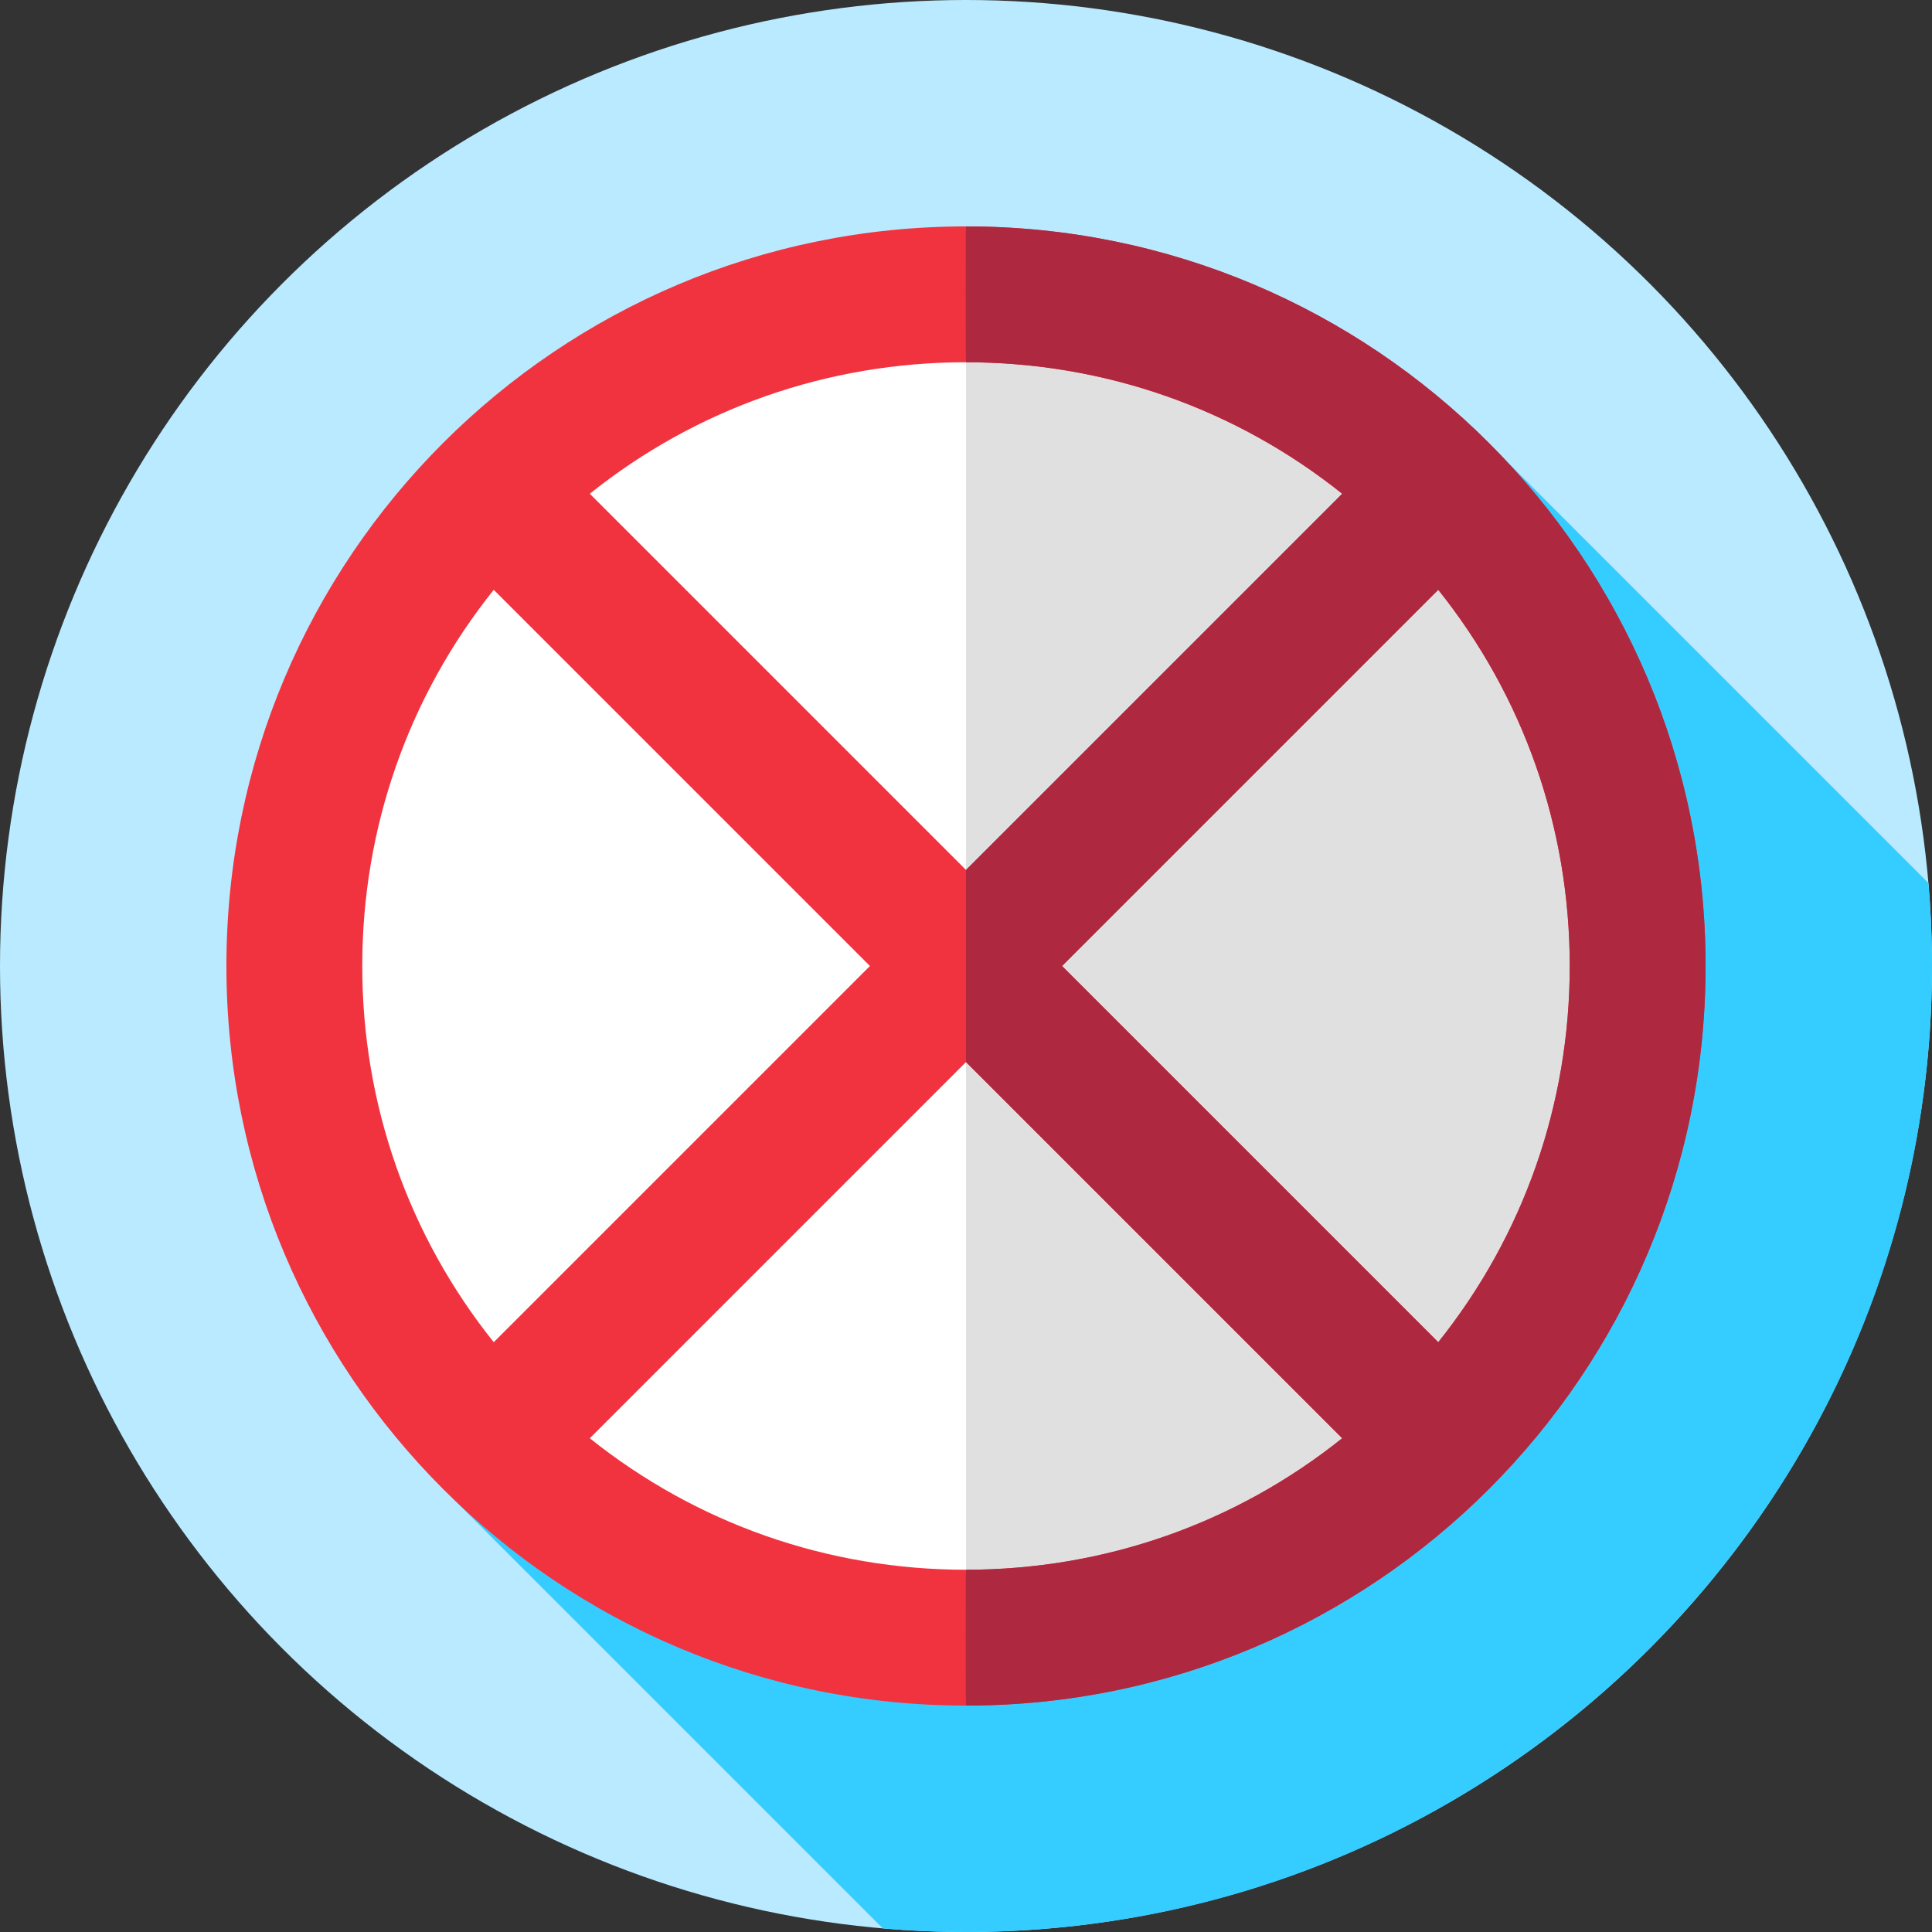
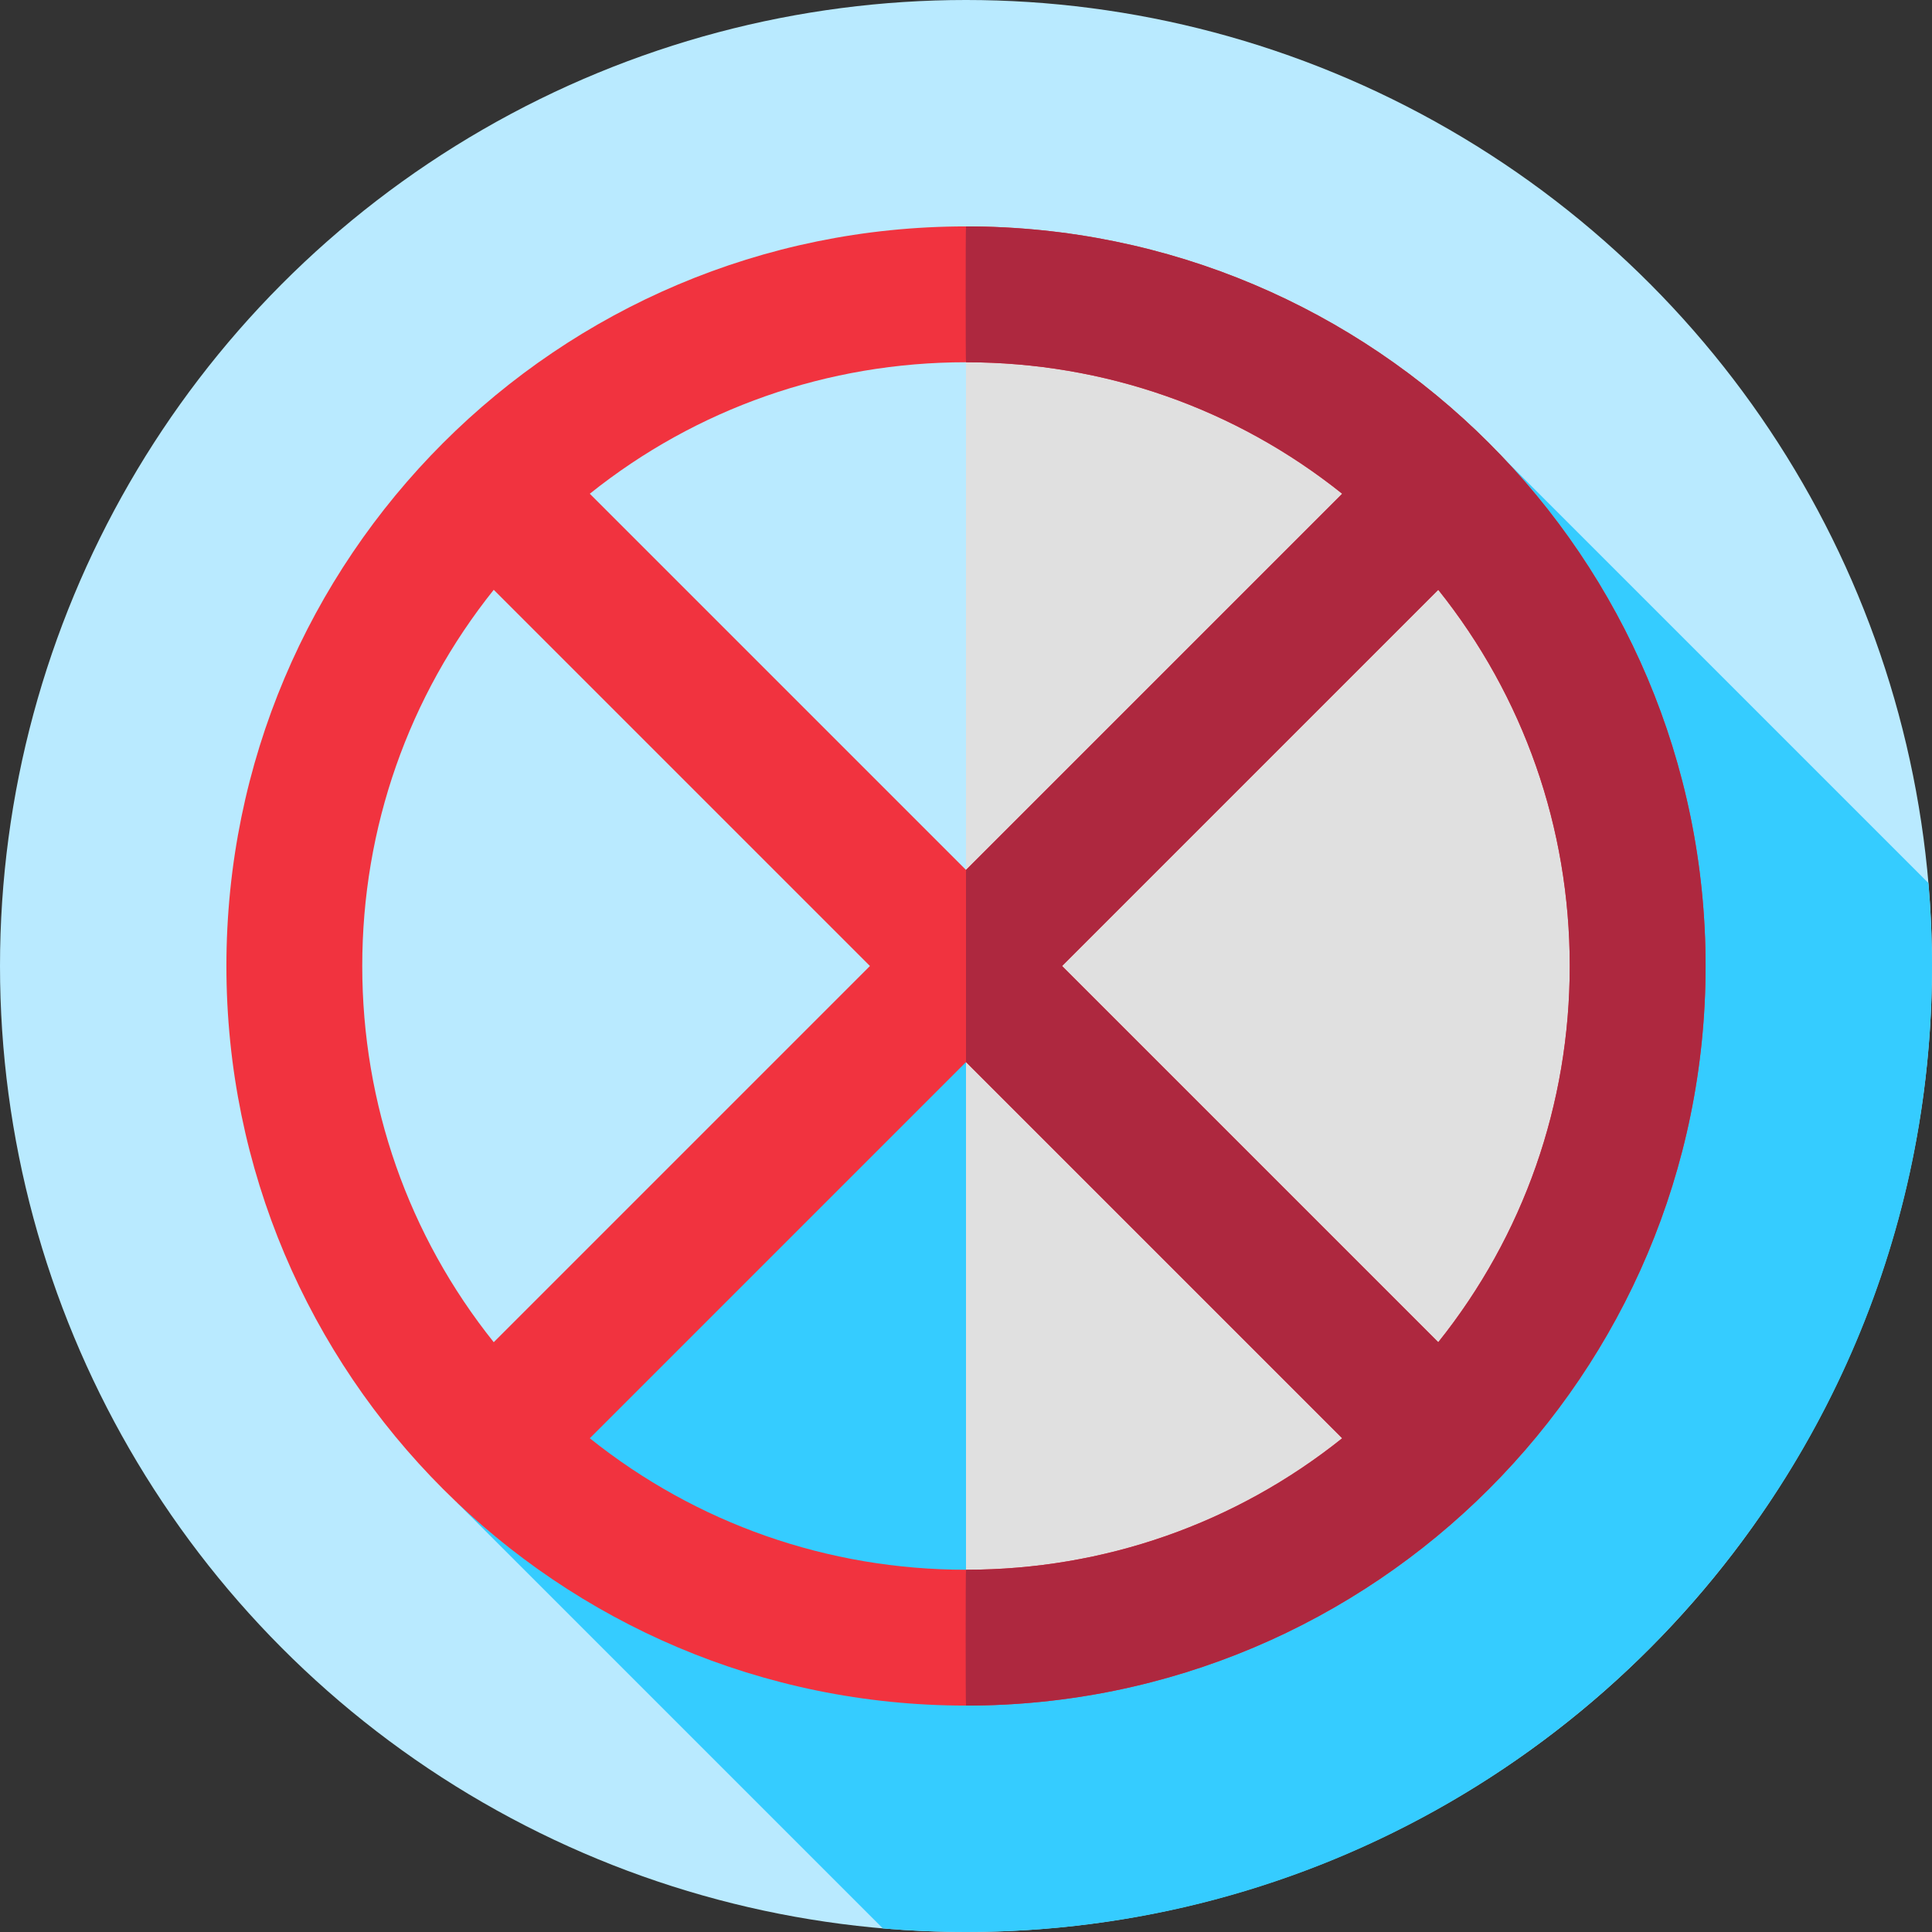
<svg xmlns="http://www.w3.org/2000/svg" version="1.1" id="Capa_1" x="0px" y="0px" viewBox="0 0 512 512" style="enable-background:new 0 0 512 512;" xml:space="preserve">
  <rect x="0" y="0" width="512" height="512" fill="#333333" stroke="none" />
  <circle style="fill:#B9EAFF;" cx="256" cy="256" r="256" />
  <path style="fill:#35CCFF;" d="M512,256c0-7.408-0.333-14.737-0.95-21.985l-120.861-120.86L121.143,398.226l112.82,112.82  C241.228,511.665,248.574,512,256,512C397.385,512,512,397.385,512,256z" />
-   <path style="fill:#FFFFFF;" d="M256,434c-98.149,0-178-79.85-178-178S157.851,78,256,78s178,79.85,178,178S354.149,434,256,434z" />
  <path style="fill:#E0E0E0;" d="M256,78c-0.111,0-0.222,0.004,0,0.004v355.992c-0.222,0-0.111,0.004,0,0.004  c98.149,0,178-79.85,178-178S354.149,78,256,78z" />
  <path style="fill:#F1333F;" d="M256,60C147.752,60,60,147.752,60,256s87.752,196,196,196s196-87.752,196-196S364.248,60,256,60z   M355.698,130.847L256,230.544l-99.698-99.697C184.534,108.268,219.322,96,256,96S327.466,108.268,355.698,130.847z M96,256  c0-36.678,12.268-71.466,34.847-99.697L230.544,256l-99.698,99.697C108.268,327.466,96,292.678,96,256z M156.302,381.153  L256,281.455l99.698,99.698C327.466,403.732,292.678,416,256,416S184.534,403.732,156.302,381.153z M381.153,355.697L281.456,256  l99.698-99.697C403.732,184.534,416,219.322,416,256S403.732,327.466,381.153,355.697z" />
  <path style="fill:#AE283F;" d="M256,281.455l99.698,99.698C327.466,403.732,292.678,416,256,416c-0.111,0-0.111,36,0,36  c108.248,0,196-87.752,196-196S364.248,60,256,60c-0.111,0-0.111,36,0,36c36.678,0,71.466,12.268,99.698,34.847L256,230.544   M381.153,355.697L281.456,256l99.698-99.697C403.732,184.534,416,219.322,416,256S403.732,327.466,381.153,355.697z" />
  <g>
</g>
  <g>
</g>
  <g>
</g>
  <g>
</g>
  <g>
</g>
  <g>
</g>
  <g>
</g>
  <g>
</g>
  <g>
</g>
  <g>
</g>
  <g>
</g>
  <g>
</g>
  <g>
</g>
  <g>
</g>
  <g>
</g>
</svg>